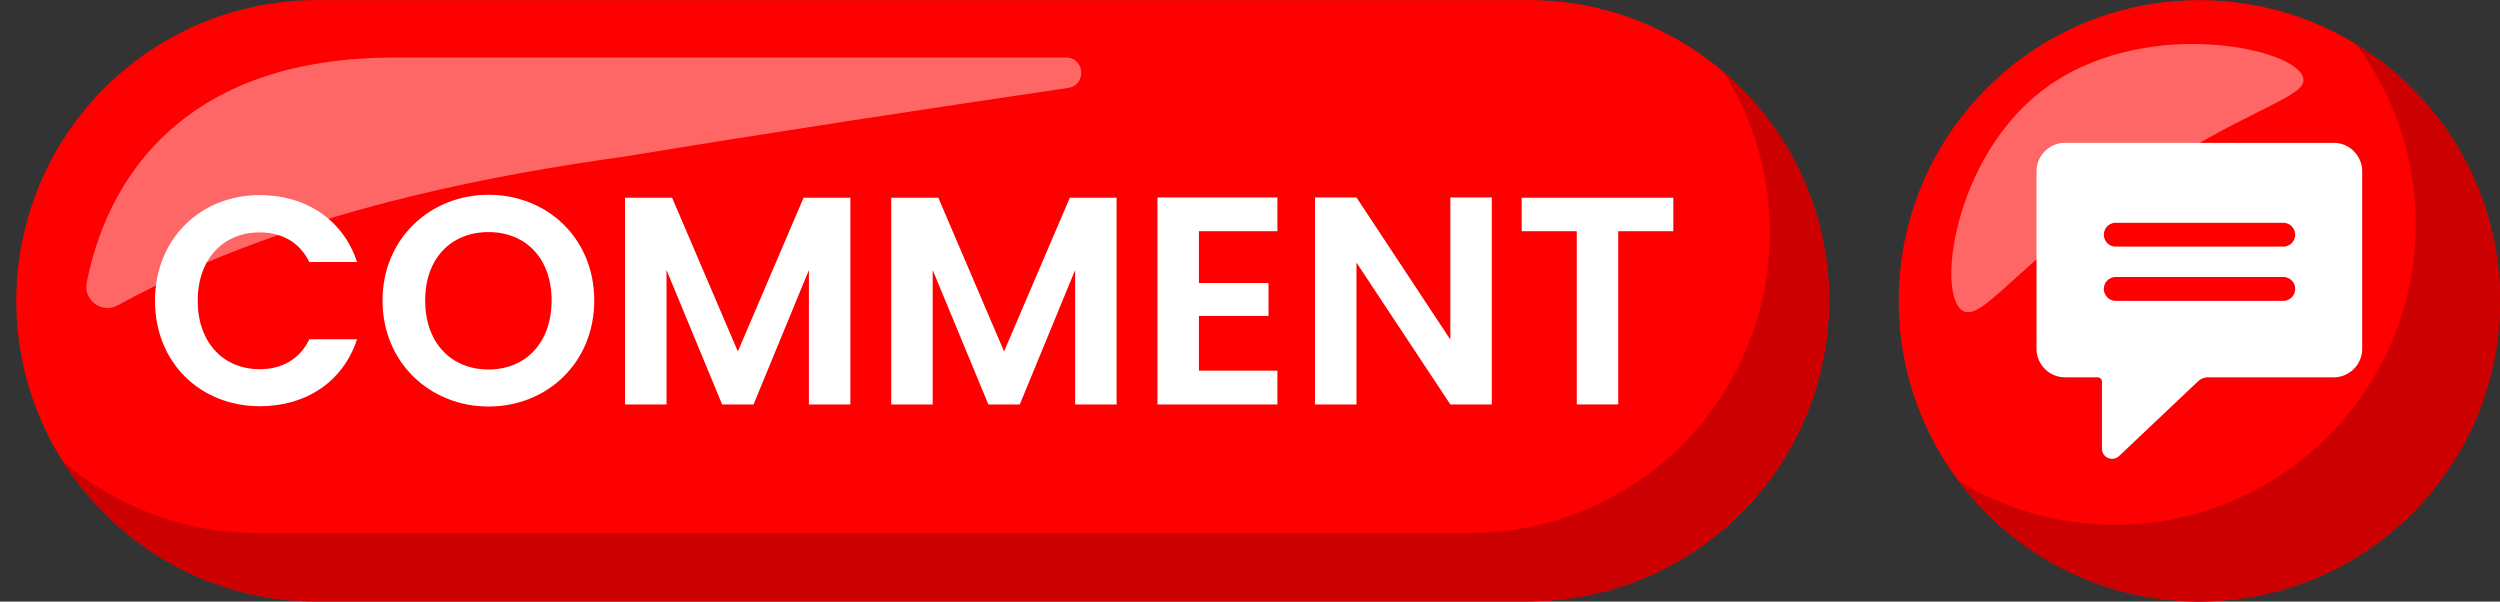
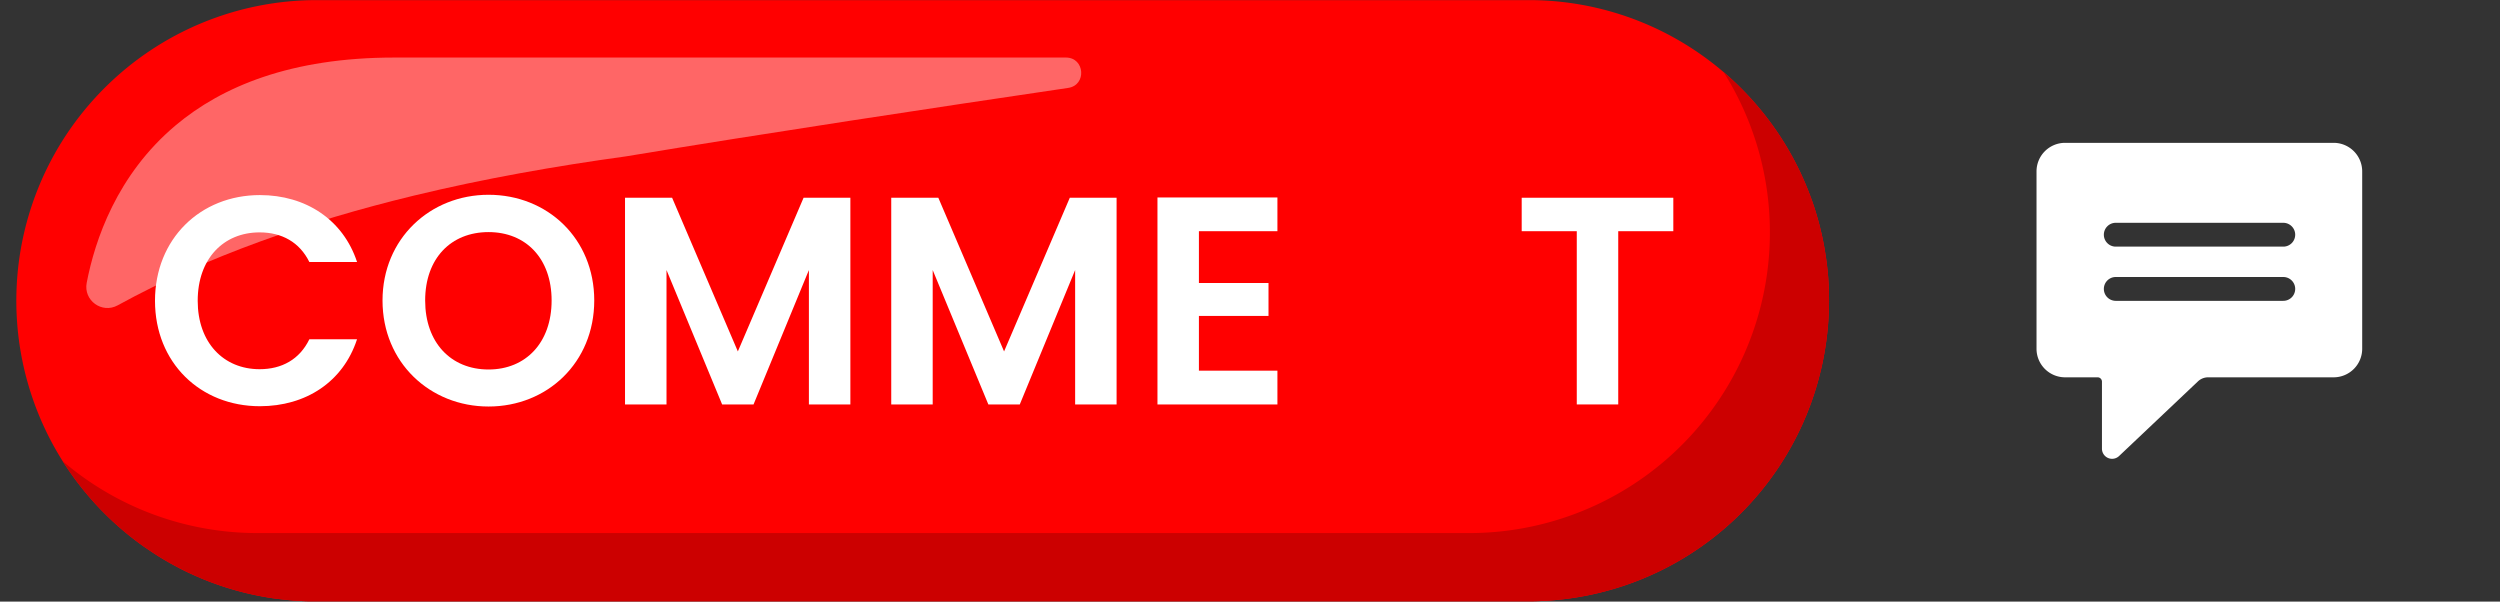
<svg xmlns="http://www.w3.org/2000/svg" data-name="Layer 1" height="625.3" preserveAspectRatio="xMidYMid meet" version="1.0" viewBox="192.2 1187.3 2598.6 625.3" width="2598.6" zoomAndPan="magnify">
  <rect x="192.2" y="1187.3" width="2598.6" height="625.3" fill="#333333" stroke="none" />
  <g id="change1_1">
-     <circle cx="2478.3" cy="1500" fill="#f00" r="312.51" />
-   </g>
+     </g>
  <g id="change2_1">
-     <path d="M2586.35,1268.71c3.79,20.77-61.07,31-178.68,111.59-120.2,82.31-155.15,141.91-175.29,130.07-27.66-16.28-9.79-157.12,81.53-228.17C2417.11,1201.9,2580.54,1236.85,2586.35,1268.71Z" fill="#f66" />
-   </g>
+     </g>
  <g id="change3_1">
-     <path d="M2640.82,1233a311.18,311.18,0,0,1,62.27,187.23c0,172.59-139.92,312.51-312.51,312.51a311,311,0,0,1-162.52-45.54,312,312,0,0,0,250.24,125.29c172.59,0,312.51-139.92,312.51-312.51C2790.81,1386.93,2730.76,1287.89,2640.82,1233Z" fill="#c00" />
-   </g>
+     </g>
  <g id="change1_2">
    <path d="M2093.34,1496c0-1,0-1.92-.05-2.87l0-1.44c0-.76,0-1.52-.07-2.28s-.05-1.38-.08-2.07c0-.89-.07-1.77-.12-2.65l0-1c0-.87-.09-1.74-.15-2.6s-.1-1.76-.17-2.64l-.07-1c-.07-1.11-.16-2.22-.25-3.32l-.1-1.11c-.06-.83-.14-1.65-.22-2.47,0-.61-.11-1.22-.17-1.83q-.15-1.53-.33-3.06l-.69-5.89q-.23-1.77-.48-3.54l-1.44-9.26q-.3-1.77-.63-3.54c-.23-1.27-.47-2.53-.72-3.8l-.23-1.16c-.2-1-.4-2-.61-3l-.16-.76c-.28-1.31-.56-2.62-.86-3.92s-.61-2.68-.94-4l-.05-.23c-.33-1.36-.66-2.71-1-4.06-.68-2.69-1.4-5.37-2.16-8l-.06-.2c-.39-1.37-.78-2.73-1.19-4.08s-.8-2.64-1.21-4l-.09-.29c-.41-1.29-.82-2.57-1.24-3.84s-.8-2.4-1.21-3.6l-.33-1-1-2.73-.4-1.11c-.43-1.18-.87-2.36-1.31-3.54s-1-2.63-1.51-3.93c-.41-1.06-.83-2.12-1.26-3.17l-1.93-4.69c-.54-1.26-1.08-2.52-1.63-3.78s-1.13-2.55-1.71-3.82-1.17-2.54-1.76-3.8-1.2-2.52-1.81-3.77q-1.37-2.82-2.8-5.6c-1-1.86-1.92-3.71-2.91-5.54-.51-1-1-1.9-1.55-2.85q-3.91-7.1-8.19-14c-.57-.91-1.14-1.82-1.72-2.73s-1.16-1.82-1.75-2.72c-1.16-1.81-2.36-3.61-3.58-5.38q-2.72-4-5.57-7.91t-5.78-7.73a314.1,314.1,0,0,0-65-62.67l-.65-.47a311.07,311.07,0,0,0-181.58-58.14H521.7a312.18,312.18,0,0,0-221,91.53,314.41,314.41,0,0,0-40.79,50.21,312.66,312.66,0,0,0-2.58,337.47l0,0c.23.37.46.74.71,1.1q1.46,2.31,3,4.57c.25.39.5.77.76,1.15.59.89,1.19,1.78,1.8,2.66l1.82,2.64q2.43,3.48,4.95,6.89,1.26,1.71,2.55,3.39c.85,1.13,1.72,2.25,2.59,3.36s1.74,2.21,2.62,3.31h0c.89,1.1,1.78,2.19,2.68,3.28s1.8,2.17,2.72,3.24,1.83,2.15,2.76,3.21q2,2.28,4,4.51c.68.75,1.36,1.49,2.05,2.23,1.1,1.2,2.22,2.38,3.34,3.56l1.2,1.25c.43.44.86.89,1.3,1.33q2.31,2.37,4.68,4.7,3.69,3.63,7.5,7.12c.84.78,1.69,1.55,2.55,2.32q2.57,2.32,5.18,4.55c1.73,1.51,3.48,3,5.25,4.43q9.92,8.16,20.5,15.49a.1.1,0,0,1,.05,0q4,2.76,8,5.37l3.07,2c1,.65,2.06,1.3,3.09,1.93l3.12,1.9c1,.62,2.09,1.25,3.14,1.86l4.22,2.42,2.13,1.19q2.13,1.18,4.28,2.32c1.23.66,2.47,1.31,3.71,2l2.79,1.42,2.19,1.09q2.19,1.08,4.4,2.13l2.21,1q4.45,2.07,9,4l2.26,1q4.57,1.92,9.22,3.68c1,.38,2,.75,3,1.11l1.58.57c2.08.76,4.16,1.49,6.26,2.2l2.27.76.81.26,2.36.76,2.36.74q7.11,2.21,14.35,4.07l3.48.87q9.61,2.35,19.47,4.11l3.66.63c1.29.22,2.58.42,3.88.62s2.57.38,3.86.57l.16,0,3.56.47.4,0c1.2.16,2.41.3,3.61.44h.11c1.1.13,2.19.25,3.29.36,1.53.16,3.06.31,4.59.44l3.78.32,3.52.24,2.07.13,2.56.14c1.33.07,2.66.13,4,.18.9,0,1.79.07,2.69.09l1.59,0,.81,0,2.95,0c1.35,0,2.69,0,4,0H1780.86A312.49,312.49,0,0,0,2093.37,1500C2093.37,1498.65,2093.36,1497.3,2093.34,1496Z" fill="#f00" />
  </g>
  <g id="change3_2">
    <path d="M2093.34,1496c0-1,0-1.92-.05-2.87l0-1.44c0-.76,0-1.52-.07-2.28s-.05-1.38-.08-2.07c0-.89-.07-1.77-.12-2.65l0-1c0-.87-.09-1.74-.15-2.6s-.1-1.76-.17-2.64l-.07-1c-.07-1.11-.16-2.22-.25-3.32l-.1-1.11c-.06-.83-.14-1.65-.22-2.47,0-.61-.11-1.22-.17-1.83q-.15-1.53-.33-3.06l-.69-5.89q-.23-1.77-.48-3.54l-1.44-9.26q-.3-1.77-.63-3.54c-.23-1.27-.47-2.53-.72-3.8l-.23-1.16c-.2-1-.4-2-.61-3l-.16-.76c-.28-1.31-.56-2.62-.86-3.92s-.61-2.68-.94-4l-.05-.23c-.33-1.36-.66-2.71-1-4.06-.68-2.69-1.4-5.37-2.16-8l-.06-.2c-.39-1.37-.78-2.73-1.19-4.08s-.8-2.64-1.21-4l-.09-.29c-.41-1.29-.82-2.57-1.24-3.84s-.8-2.4-1.21-3.6l-.33-1-1-2.73-.4-1.11c-.43-1.18-.87-2.36-1.31-3.54s-1-2.63-1.51-3.93c-.41-1.06-.83-2.12-1.26-3.17l-1.93-4.69c-.54-1.26-1.08-2.52-1.63-3.78s-1.13-2.55-1.71-3.82-1.17-2.54-1.76-3.8-1.2-2.52-1.81-3.77q-1.38-2.82-2.8-5.6c-1-1.86-1.92-3.71-2.91-5.54-.51-1-1-1.9-1.55-2.85q-3.93-7.08-8.19-14c-.57-.91-1.14-1.82-1.72-2.73s-1.16-1.82-1.75-2.72q-1.77-2.71-3.58-5.38-2.73-4-5.57-7.91t-5.81-7.73a314.17,314.17,0,0,0-44.3-46.47,312.52,312.52,0,0,1-264.38,479.18H460.18a311.32,311.32,0,0,1-202.83-74.78l0,0c.23.37.46.74.71,1.1,1.21,1.93,2.46,3.83,3.73,5.72.59.89,1.19,1.78,1.8,2.66l1.82,2.64q2.43,3.48,4.95,6.89,1.26,1.71,2.55,3.39c.85,1.13,1.72,2.25,2.59,3.36s1.74,2.21,2.62,3.31h0c.89,1.1,1.78,2.19,2.68,3.28s1.8,2.17,2.72,3.24,1.83,2.15,2.76,3.21q2,2.28,4,4.51c.68.75,1.36,1.49,2.05,2.23,1.1,1.2,2.22,2.38,3.34,3.56l1.2,1.25c.43.44.86.89,1.3,1.33q2.31,2.37,4.68,4.7,3.69,3.63,7.5,7.12c.84.78,1.69,1.55,2.55,2.32,1.71,1.53,3.43,3,5.18,4.55s3.5,3,5.28,4.43h0q9.92,8.16,20.5,15.49a.1.1,0,0,1,.05,0q4,2.76,8,5.37l3.07,2c1,.65,2.06,1.3,3.09,1.93l3.12,1.9c1,.62,2.09,1.25,3.14,1.86l4.22,2.42,2.13,1.19q2.13,1.18,4.28,2.32c1.23.66,2.47,1.31,3.71,2l2.79,1.42,2.19,1.09q2.19,1.08,4.4,2.13l2.21,1q4.45,2.07,9,4l2.26,1q4.57,1.92,9.22,3.68c1,.38,2,.75,3,1.11l1.58.57c2.08.76,4.16,1.49,6.26,2.2l2.27.76.81.26,2.36.76,2.36.74q7.11,2.21,14.35,4.07l3.48.87q9.61,2.35,19.47,4.11l3.66.63c1.29.22,2.58.42,3.88.62s2.57.38,3.86.57l.16,0,3.56.47.4,0c1.2.16,2.41.3,3.61.44h.11c1.1.13,2.19.25,3.29.36,1.53.16,3.06.31,4.59.44l3.78.32,3.52.24,2.07.13,2.56.14c1.33.07,2.66.13,4,.18.9,0,1.79.07,2.69.09l1.59,0,.81,0,2.95,0c1.35,0,2.69,0,4,0H1780.86A312.49,312.49,0,0,0,2093.37,1500C2093.37,1498.65,2093.36,1497.3,2093.34,1496Z" fill="#c00" />
  </g>
  <g id="change2_2">
    <path d="M621.13,1390.93l1.84-.44c72.75-17.56,146.88-30.61,219.85-40.65,144.3-23.94,322.41-50.88,459.7-71.16,19.45-2.87,17.33-31.56-2.33-31.56H601.91c-107.26,0-179.08,30.08-227.17,70.49-61.15,51.38-83.93,119.46-92.42,163.66-3.52,18.31,15.84,32.39,32.19,23.42,93.48-51.27,198.5-87.51,306.63-113.75Z" fill="#f66" />
  </g>
  <g id="change4_1">
    <path d="M2617.87,1335.77H2338.73a29.69,29.69,0,0,0-29.69,29.69v184.35a29.69,29.69,0,0,0,29.69,29.69h33.82a4.51,4.51,0,0,1,4.51,4.51v69.66a10.53,10.53,0,0,0,17.78,7.65l82-77.6a15.4,15.4,0,0,1,10.6-4.22h130.43a29.69,29.69,0,0,0,29.69-29.69V1365.46A29.69,29.69,0,0,0,2617.87,1335.77Zm-43.58,160.6a12.34,12.34,0,0,1-8.76,3.63H2391.07a12.39,12.39,0,0,1,0-24.77h174.46a12.38,12.38,0,0,1,8.76,21.14Zm0-56.33a12.33,12.33,0,0,1-8.76,3.62H2391.07a12.39,12.39,0,0,1,0-24.77h174.46a12.39,12.39,0,0,1,8.76,21.15Z" fill="#fff" />
  </g>
  <g id="change4_2">
    <path d="M462.35,1390.07c47.71,0,86.49,25.55,101,69.57H513.75c-10.16-20.63-28.63-30.79-51.71-30.79-37.56,0-64.34,27.4-64.34,71.11,0,43.4,26.78,71.1,64.34,71.1,23.08,0,41.55-10.16,51.71-31.09h49.56c-14.47,44.33-53.25,69.57-101,69.57-61.87,0-109-45.25-109-109.58S400.48,1390.07,462.35,1390.07Z" fill="#fff" />
  </g>
  <g id="change4_3">
    <path d="M700,1609.85c-60.64,0-110.19-45.56-110.19-110.2,0-64.33,49.55-109.89,110.19-109.89,61.26,0,109.89,45.56,109.89,109.89C809.86,1564.29,760.92,1609.85,700,1609.85Zm0-38.48c38.79,0,65.57-28,65.57-71.72s-26.78-71.1-65.57-71.1c-39.09,0-65.87,27.39-65.87,71.1S660.88,1571.37,700,1571.37Z" fill="#fff" />
  </g>
  <g id="change4_4">
    <path d="M841.87,1392.84h48.94l68.34,159.75,68.33-159.75h48.63v214.85H1033V1468l-57.56,139.74H942.83L885,1468v139.74H841.87Z" fill="#fff" />
  </g>
  <g id="change4_5">
    <path d="M1118.59,1392.84h48.94l68.34,159.75,68.33-159.75h48.63v214.85h-43.09V1468l-57.56,139.74h-32.63L1161.68,1468v139.74h-43.09Z" fill="#fff" />
  </g>
  <g id="change4_6">
    <path d="M1520,1427.62H1438.4v53.87h72.34v34.17H1438.4v56.94H1520v35.09H1395.31V1392.53H1520Z" fill="#fff" />
  </g>
  <g id="change4_7">
-     <path d="M1742.83,1392.53v215.16h-43.1l-97.57-147.44v147.44h-43.1V1392.53h43.1l97.57,147.75V1392.53Z" fill="#fff" />
-   </g>
+     </g>
  <g id="change4_8">
    <path d="M1773.91,1392.84h157.6v34.78h-57.25v180.07h-43.1V1427.62h-57.25Z" fill="#fff" />
  </g>
</svg>